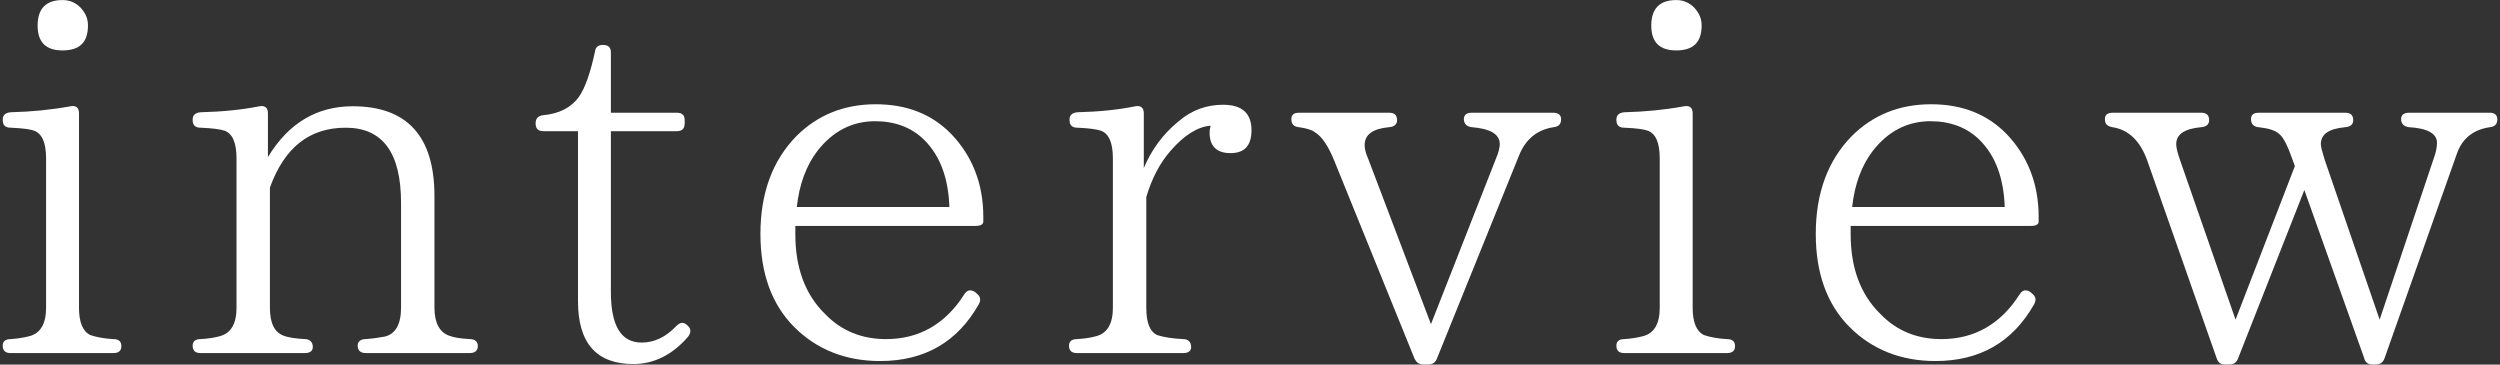
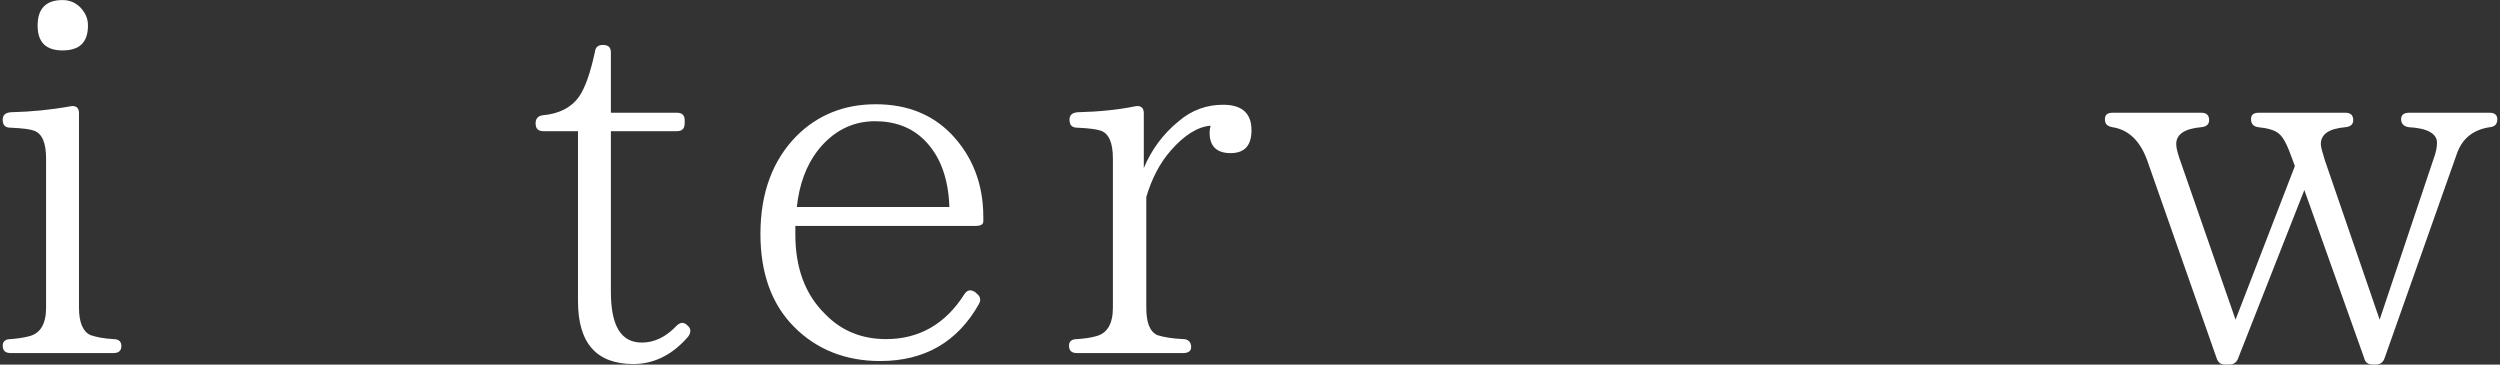
<svg xmlns="http://www.w3.org/2000/svg" version="1.1" x="0px" y="0px" viewBox="0 0 288 42" style="enable-background:new 0 0 288 42;" xml:space="preserve">
  <rect x="0" y="0" width="288" height="42" fill="#333333" stroke="none" />
  <style type="text/css">
	.st0{fill:#FFFFFF;}
</style>
  <path class="st0" d="M13.063,40.673H1.231c-0.632,0-0.919-0.287-0.919-0.861c0-0.46,0.287-0.747,0.919-0.747  c0.804-0.058,1.551-0.173,2.182-0.345c1.264-0.344,1.895-1.436,1.895-3.274V18.272c0-1.839-0.459-2.872-1.378-3.217  c-0.46-0.172-1.378-0.287-2.699-0.344c-0.632,0-0.919-0.287-0.919-0.919c0-0.517,0.287-0.804,0.919-0.861  c2.412-0.057,4.71-0.287,6.892-0.689C8.755,12.126,9.1,12.413,9.1,13.045v22.401c0,1.723,0.46,2.757,1.321,3.159  c0.689,0.23,1.551,0.402,2.642,0.46c0.631,0,0.919,0.287,0.919,0.804S13.695,40.673,13.063,40.673z M9.272,0.868  c0.575,0.632,0.862,1.264,0.862,2.068c0,1.953-0.977,2.872-2.929,2.872c-1.896,0-2.872-0.919-2.872-2.872  c0-1.953,0.976-2.929,2.872-2.929C8.009,0.006,8.698,0.294,9.272,0.868z" />
-   <path class="st0" d="M54.128,40.673H42.123c-0.574,0-0.919-0.287-0.919-0.861c0-0.46,0.344-0.747,0.919-0.747  c0.804-0.058,1.551-0.173,2.183-0.287c1.263-0.288,1.895-1.436,1.895-3.332V23.384c0-5.801-2.125-8.673-6.376-8.673  c-4.192,0-7.064,2.298-8.73,6.892v13.843c0,1.781,0.517,2.815,1.551,3.216c0.574,0.23,1.436,0.344,2.47,0.402  c0.574,0,0.919,0.344,0.919,0.919c0,0.46-0.344,0.69-0.919,0.69H23.111c-0.632,0-0.919-0.287-0.919-0.861  c0-0.46,0.287-0.747,0.919-0.747c0.919-0.058,1.665-0.173,2.24-0.345c1.264-0.344,1.896-1.436,1.896-3.274V18.272  c0-1.839-0.46-2.872-1.379-3.217c-0.517-0.172-1.436-0.287-2.757-0.344c-0.632,0-0.919-0.287-0.919-0.919  c0-0.517,0.287-0.804,0.919-0.861c2.469-0.057,4.767-0.287,6.778-0.689c0.631-0.115,0.976,0.172,0.976,0.804v5.054  c2.355-3.906,5.629-5.858,9.765-5.858c6.26,0,9.419,3.446,9.419,10.338v12.866c0,1.723,0.575,2.815,1.666,3.216  c0.574,0.23,1.378,0.344,2.412,0.402c0.574,0,0.919,0.287,0.919,0.804S54.702,40.673,54.128,40.673z" />
  <path class="st0" d="M79.278,38.777c-1.838,2.125-3.963,3.159-6.318,3.159c-4.25,0-6.375-2.413-6.375-7.238V15.112H62.62  c-0.631,0-0.919-0.287-0.919-0.919c0-0.517,0.287-0.861,0.861-0.919c1.895-0.172,3.274-0.919,4.136-2.125  c0.747-1.091,1.321-2.814,1.838-5.169c0.057-0.575,0.402-0.804,0.919-0.804c0.632,0,0.919,0.287,0.919,0.861v6.95h7.582  c0.631,0,0.919,0.287,0.919,0.862v0.344c0,0.631-0.287,0.919-0.919,0.919h-7.582v18.495c0,3.906,1.148,5.858,3.562,5.858  c1.436,0,2.757-0.631,3.963-1.895c0.459-0.46,0.861-0.517,1.321-0.057C79.622,37.858,79.622,38.318,79.278,38.777z" />
  <path class="st0" d="M113.276,25.509c0,0.344-0.287,0.517-0.919,0.517H91.623v0.977c0,3.791,1.091,6.892,3.446,9.19  c1.895,1.953,4.25,2.872,7.008,2.872c3.791,0,6.835-1.724,9.017-5.17c0.344-0.517,0.747-0.574,1.264-0.23l0.115,0.115  c0.46,0.344,0.574,0.746,0.287,1.263c-2.469,4.366-6.261,6.548-11.372,6.548c-3.963,0-7.295-1.321-9.88-3.906  c-2.642-2.642-3.906-6.26-3.906-10.74c0-4.768,1.436-8.501,4.136-11.258c2.412-2.413,5.457-3.676,9.133-3.676  c3.619,0,6.491,1.148,8.73,3.446c2.355,2.469,3.676,5.629,3.676,9.534V25.509z M109.37,23.843c-0.115-3.274-1.034-5.859-2.872-7.697  c-1.493-1.493-3.446-2.182-5.686-2.182c-2.642,0-4.883,1.148-6.663,3.446c-1.263,1.666-2.067,3.791-2.355,6.433H109.37z" />
  <path class="st0" d="M131.766,19.363c0.861-2.068,2.182-3.906,4.02-5.4c1.551-1.321,3.274-1.895,5.112-1.895  c2.182,0,3.274,0.977,3.274,2.929c0,1.781-0.804,2.642-2.412,2.642s-2.412-0.804-2.412-2.355c0-0.115,0-0.344,0.115-0.804  c-1.493,0.115-3.044,1.091-4.595,2.872c-1.264,1.436-2.182,3.216-2.815,5.341v12.752c0,1.723,0.402,2.757,1.264,3.159  c0.69,0.23,1.724,0.402,2.986,0.46c0.575,0,0.919,0.344,0.919,0.919c0,0.46-0.344,0.69-0.919,0.69h-12.234  c-0.632,0-0.919-0.287-0.919-0.861c0-0.46,0.287-0.747,0.919-0.747c0.919-0.058,1.665-0.173,2.24-0.345  c1.264-0.344,1.896-1.436,1.896-3.274V18.272c0-1.839-0.46-2.872-1.379-3.217c-0.517-0.172-1.436-0.287-2.699-0.344  c-0.631,0-0.919-0.287-0.919-0.919c0-0.517,0.287-0.804,0.919-0.861c2.469-0.057,4.71-0.287,6.662-0.689  c0.632-0.115,0.977,0.172,0.977,0.804V19.363z" />
-   <path class="st0" d="M178.975,14.653c-1.895,0.287-3.216,1.378-3.963,3.216l-9.477,23.434c-0.173,0.46-0.517,0.69-1.034,0.69h-0.517  c-0.517,0-0.804-0.23-1.034-0.69l-9.247-22.803c-0.69-1.665-1.379-2.757-2.24-3.274c-0.344-0.287-1.034-0.46-1.838-0.574  c-0.574-0.057-0.861-0.345-0.861-0.919c0-0.517,0.287-0.747,0.919-0.747h10.339c0.631,0,0.919,0.287,0.919,0.862  c0,0.459-0.287,0.747-0.919,0.804c-1.896,0.172-2.815,0.861-2.815,2.068c0,0.402,0.115,0.919,0.402,1.551l7.238,19.069l7.467-19.012  c0.345-0.804,0.46-1.379,0.46-1.724c0-1.148-1.091-1.781-3.216-1.953c-0.574-0.057-0.919-0.402-0.919-0.919  c0-0.517,0.345-0.747,0.919-0.747h9.363c0.631,0,0.919,0.287,0.919,0.747C179.836,14.308,179.549,14.596,178.975,14.653z" />
-   <path class="st0" d="M198.957,40.673h-11.832c-0.632,0-0.919-0.287-0.919-0.861c0-0.46,0.287-0.747,0.919-0.747  c0.804-0.058,1.551-0.173,2.182-0.345c1.264-0.344,1.895-1.436,1.895-3.274V18.272c0-1.839-0.459-2.872-1.378-3.217  c-0.46-0.172-1.378-0.287-2.699-0.344c-0.632,0-0.919-0.287-0.919-0.919c0-0.517,0.287-0.804,0.919-0.861  c2.412-0.057,4.71-0.287,6.892-0.689c0.631-0.115,0.977,0.172,0.977,0.804v22.401c0,1.723,0.46,2.757,1.321,3.159  c0.689,0.23,1.551,0.402,2.642,0.46c0.631,0,0.919,0.287,0.919,0.804S199.589,40.673,198.957,40.673z M195.166,0.868  c0.575,0.632,0.862,1.264,0.862,2.068c0,1.953-0.977,2.872-2.929,2.872c-1.896,0-2.872-0.919-2.872-2.872  c0-1.953,0.976-2.929,2.872-2.929C193.903,0.006,194.591,0.294,195.166,0.868z" />
-   <path class="st0" d="M234.852,25.509c0,0.344-0.287,0.517-0.919,0.517h-20.735v0.977c0,3.791,1.091,6.892,3.446,9.19  c1.895,1.953,4.25,2.872,7.008,2.872c3.791,0,6.835-1.724,9.017-5.17c0.344-0.517,0.747-0.574,1.264-0.23l0.115,0.115  c0.46,0.344,0.574,0.746,0.287,1.263c-2.469,4.366-6.261,6.548-11.372,6.548c-3.963,0-7.295-1.321-9.88-3.906  c-2.642-2.642-3.906-6.26-3.906-10.74c0-4.768,1.436-8.501,4.136-11.258c2.412-2.413,5.457-3.676,9.133-3.676  c3.619,0,6.491,1.148,8.73,3.446c2.355,2.469,3.676,5.629,3.676,9.534V25.509z M230.946,23.843  c-0.115-3.274-1.034-5.859-2.872-7.697c-1.493-1.493-3.446-2.182-5.686-2.182c-2.642,0-4.883,1.148-6.663,3.446  c-1.263,1.666-2.067,3.791-2.355,6.433H230.946z" />
  <path class="st0" d="M286.827,14.653c-1.896,0.287-3.159,1.264-3.791,3.044l-8.328,23.55c-0.173,0.517-0.517,0.747-1.034,0.747  h-0.345c-0.517,0-0.861-0.23-0.976-0.747L265.46,21.89l-7.639,19.414c-0.172,0.46-0.517,0.69-1.034,0.69h-0.459  c-0.517,0-0.805-0.23-0.977-0.747l-7.984-22.746c-0.804-2.24-2.125-3.561-4.02-3.848c-0.574-0.115-0.861-0.345-0.861-0.919  c0-0.517,0.287-0.747,0.919-0.747h10.167c0.631,0,0.919,0.287,0.919,0.862c0,0.459-0.287,0.747-0.919,0.804  c-1.895,0.172-2.872,0.804-2.872,1.953c0,0.46,0.173,1.034,0.402,1.724l6.433,18.495l6.835-17.691l-0.23-0.632  c-0.574-1.608-1.034-2.642-1.608-3.101c-0.46-0.402-1.264-0.632-2.355-0.747c-0.574-0.057-0.861-0.402-0.861-0.919  c0-0.517,0.287-0.747,0.919-0.747h9.937c0.632,0,0.919,0.287,0.919,0.862c0,0.459-0.287,0.747-0.919,0.804  c-1.895,0.172-2.814,0.804-2.814,1.953c0,0.287,0.172,0.919,0.459,1.838l6.318,18.38l6.204-18.495  c0.287-0.747,0.402-1.379,0.402-1.896c0-1.033-1.091-1.665-3.216-1.78c-0.574-0.057-0.919-0.402-0.919-0.919  c0-0.517,0.344-0.747,0.919-0.747h9.305c0.574,0,0.861,0.287,0.861,0.747C287.688,14.308,287.401,14.596,286.827,14.653z" />
</svg>